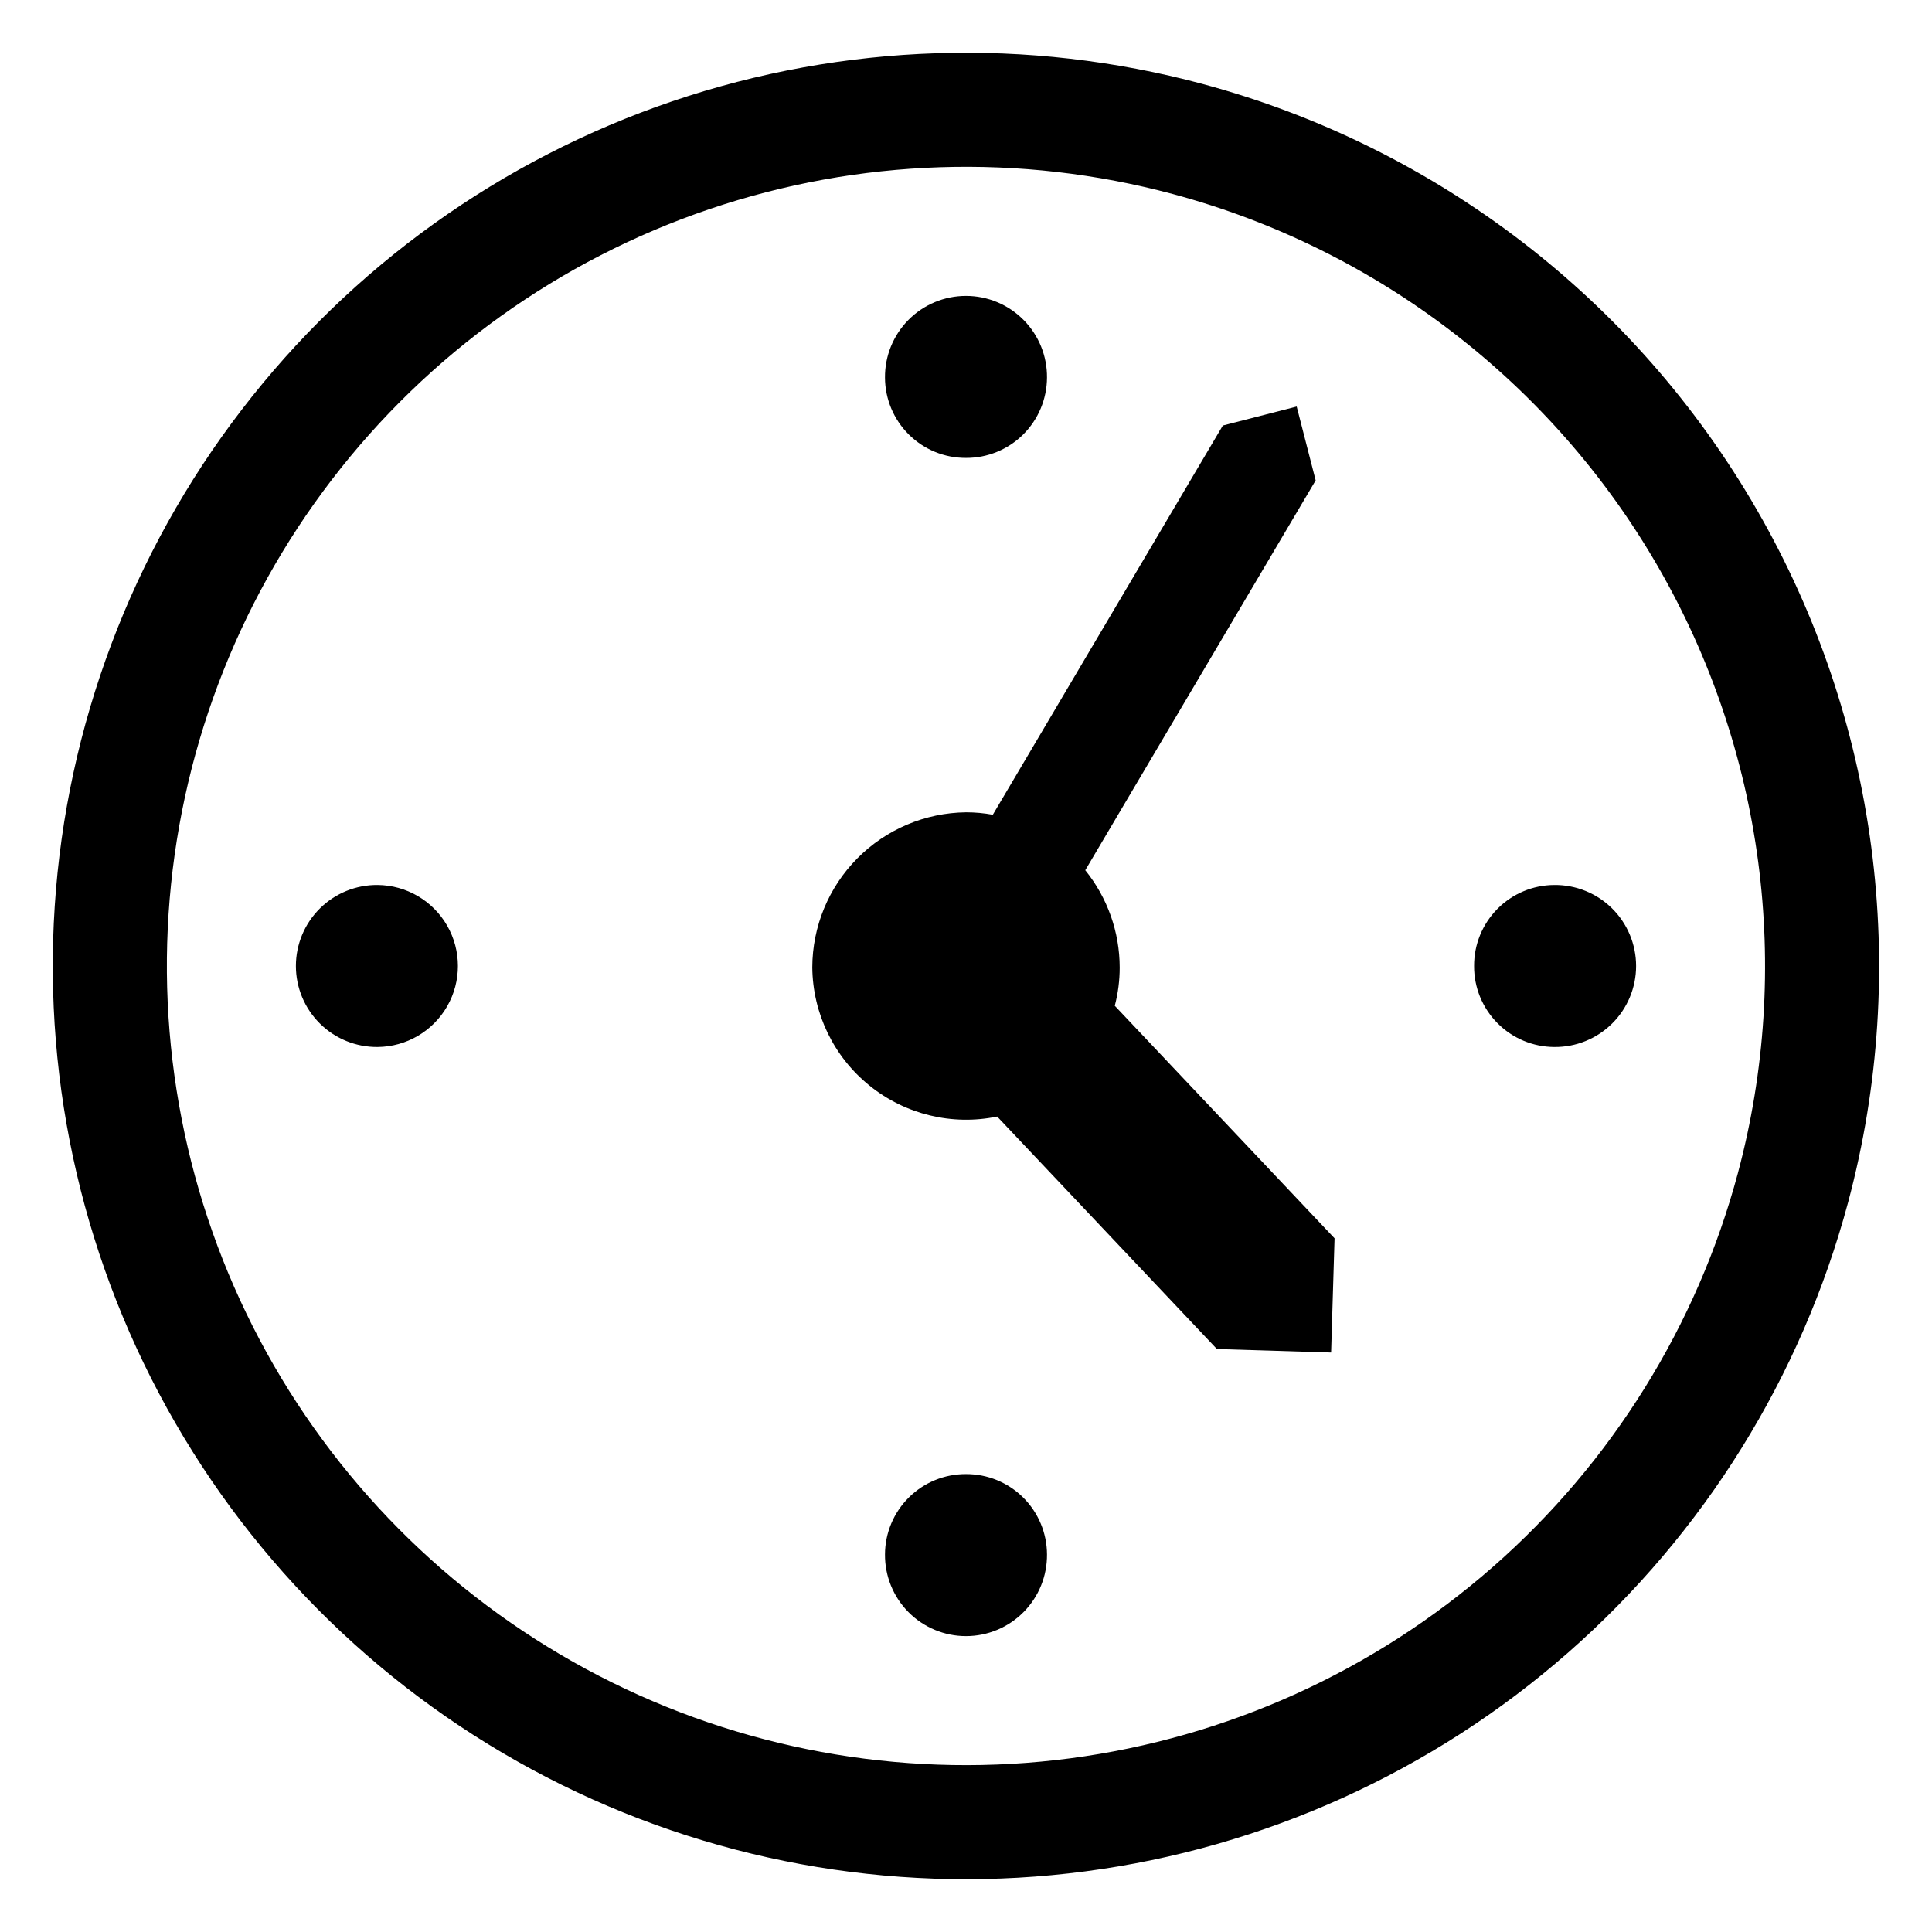
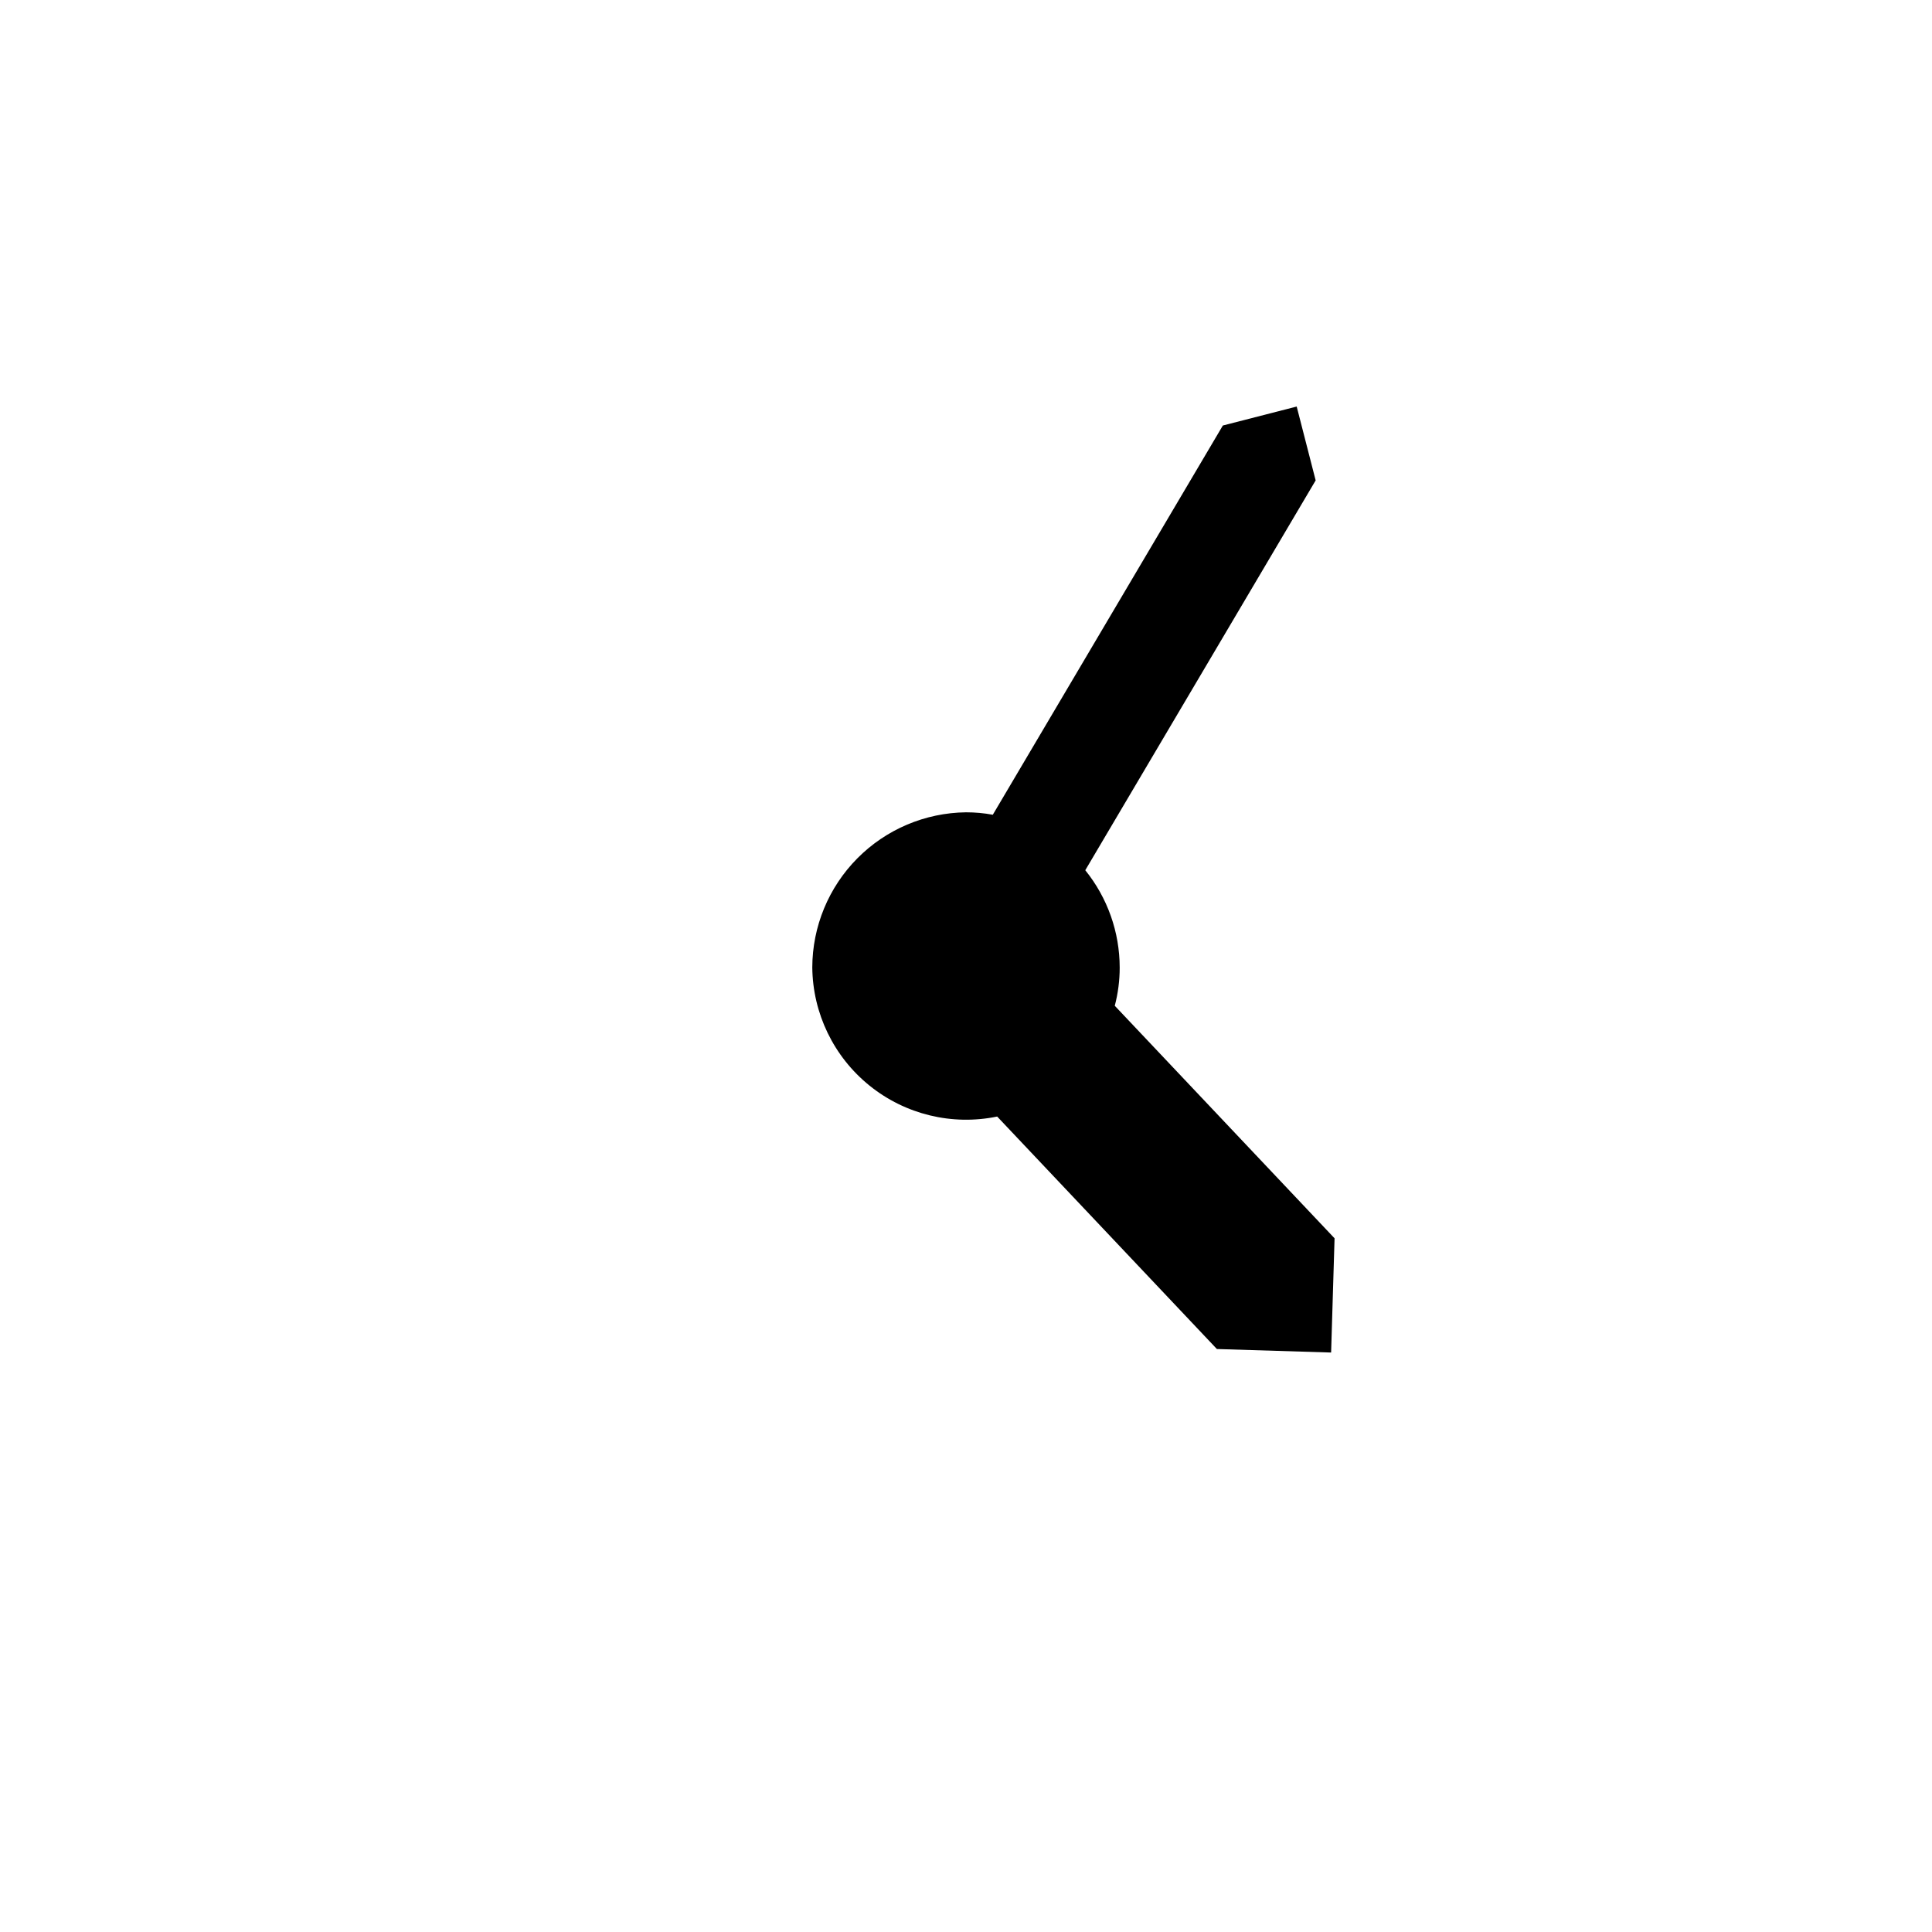
<svg xmlns="http://www.w3.org/2000/svg" fill="#000000" width="800px" height="800px" version="1.1" viewBox="144 144 512 512">
  <g>
-     <path d="m462.64 166.23c-46.234-12.391-95.105-10.793-140.43 4.594-45.328 15.383-85.074 43.863-114.21 81.836-29.141 37.973-46.363 83.734-49.496 131.5-3.133 47.762 7.973 95.383 31.902 136.84 23.934 41.453 59.621 74.879 102.55 96.051 42.93 21.172 91.172 29.137 138.63 22.887 47.457-6.246 91.996-26.426 127.98-57.984 35.988-31.562 61.809-73.086 74.199-119.32 16.574-61.996 7.863-128.04-24.223-183.61-32.086-55.574-84.922-96.141-146.9-112.79zm141.94 288.59c-10.844 40.461-33.441 76.797-64.934 104.41-31.492 27.617-70.469 45.273-112 50.742-41.527 5.465-83.746-1.504-121.31-20.035-37.57-18.527-68.801-47.777-89.742-84.055-20.941-36.277-30.656-77.949-27.918-119.75 2.742-41.797 17.816-81.844 43.316-115.07 25.5-33.23 60.281-58.156 99.949-71.617 39.664-13.465 82.43-14.863 122.89-4.019 54.234 14.574 100.46 50.078 128.54 98.711 28.074 48.637 35.703 106.43 21.207 160.68z" />
-     <path d="m244.08 378.53c-5.727-0.051-11.238 2.188-15.305 6.219-4.07 4.031-6.359 9.52-6.359 15.25 0 5.727 2.289 11.215 6.359 15.246 4.066 4.035 9.578 6.273 15.305 6.219 7.625-0.07 14.637-4.176 18.43-10.789 3.789-6.613 3.789-14.742 0-21.355-3.793-6.613-10.805-10.719-18.43-10.789z" />
-     <path d="m400 534.65c-5.668-0.027-11.117 2.199-15.141 6.188-4.027 3.988-6.305 9.414-6.328 15.082-0.051 5.727 2.188 11.238 6.219 15.309 4.031 4.066 9.52 6.356 15.25 6.356 5.727 0 11.215-2.289 15.246-6.356 4.035-4.07 6.273-9.582 6.219-15.309-0.027-5.668-2.305-11.09-6.328-15.078-4.027-3.988-9.473-6.215-15.137-6.191z" />
-     <path d="m400 265.35c5.664 0.027 11.109-2.199 15.137-6.188 4.023-3.988 6.301-9.414 6.328-15.082 0.055-5.727-2.184-11.238-6.219-15.305-4.031-4.07-9.52-6.359-15.246-6.359-5.731 0-11.219 2.289-15.25 6.359-4.031 4.066-6.269 9.578-6.219 15.305 0.023 5.668 2.301 11.094 6.328 15.082 4.023 3.992 9.473 6.219 15.141 6.188z" />
-     <path d="m534.65 400c-0.031 5.664 2.195 11.109 6.18 15.133 3.984 4.027 9.406 6.305 15.07 6.332 5.731 0.059 11.246-2.18 15.32-6.211 4.07-4.031 6.363-9.523 6.363-15.254s-2.293-11.227-6.363-15.258c-4.074-4.031-9.59-6.266-15.32-6.211-5.664 0.027-11.086 2.305-15.07 6.332-3.984 4.027-6.211 9.469-6.18 15.137z" />
    <path d="m440.73 400.38c-0.012-9.375-3.231-18.465-9.121-25.762l61.055-103.31-5.027-19.57-19.57 5.027-60.965 103.15c-2.344-0.434-4.723-0.648-7.102-0.645-10.832 0.125-21.176 4.508-28.797 12.199-7.625 7.695-11.914 18.078-11.938 28.91 0.121 12.184 5.688 23.676 15.172 31.324 9.484 7.648 21.891 10.652 33.824 8.191l58.227 61.609 30.27 0.93 0.914-30.27-58.246-61.625c0.871-3.316 1.309-6.731 1.305-10.16z" />
  </g>
</svg>